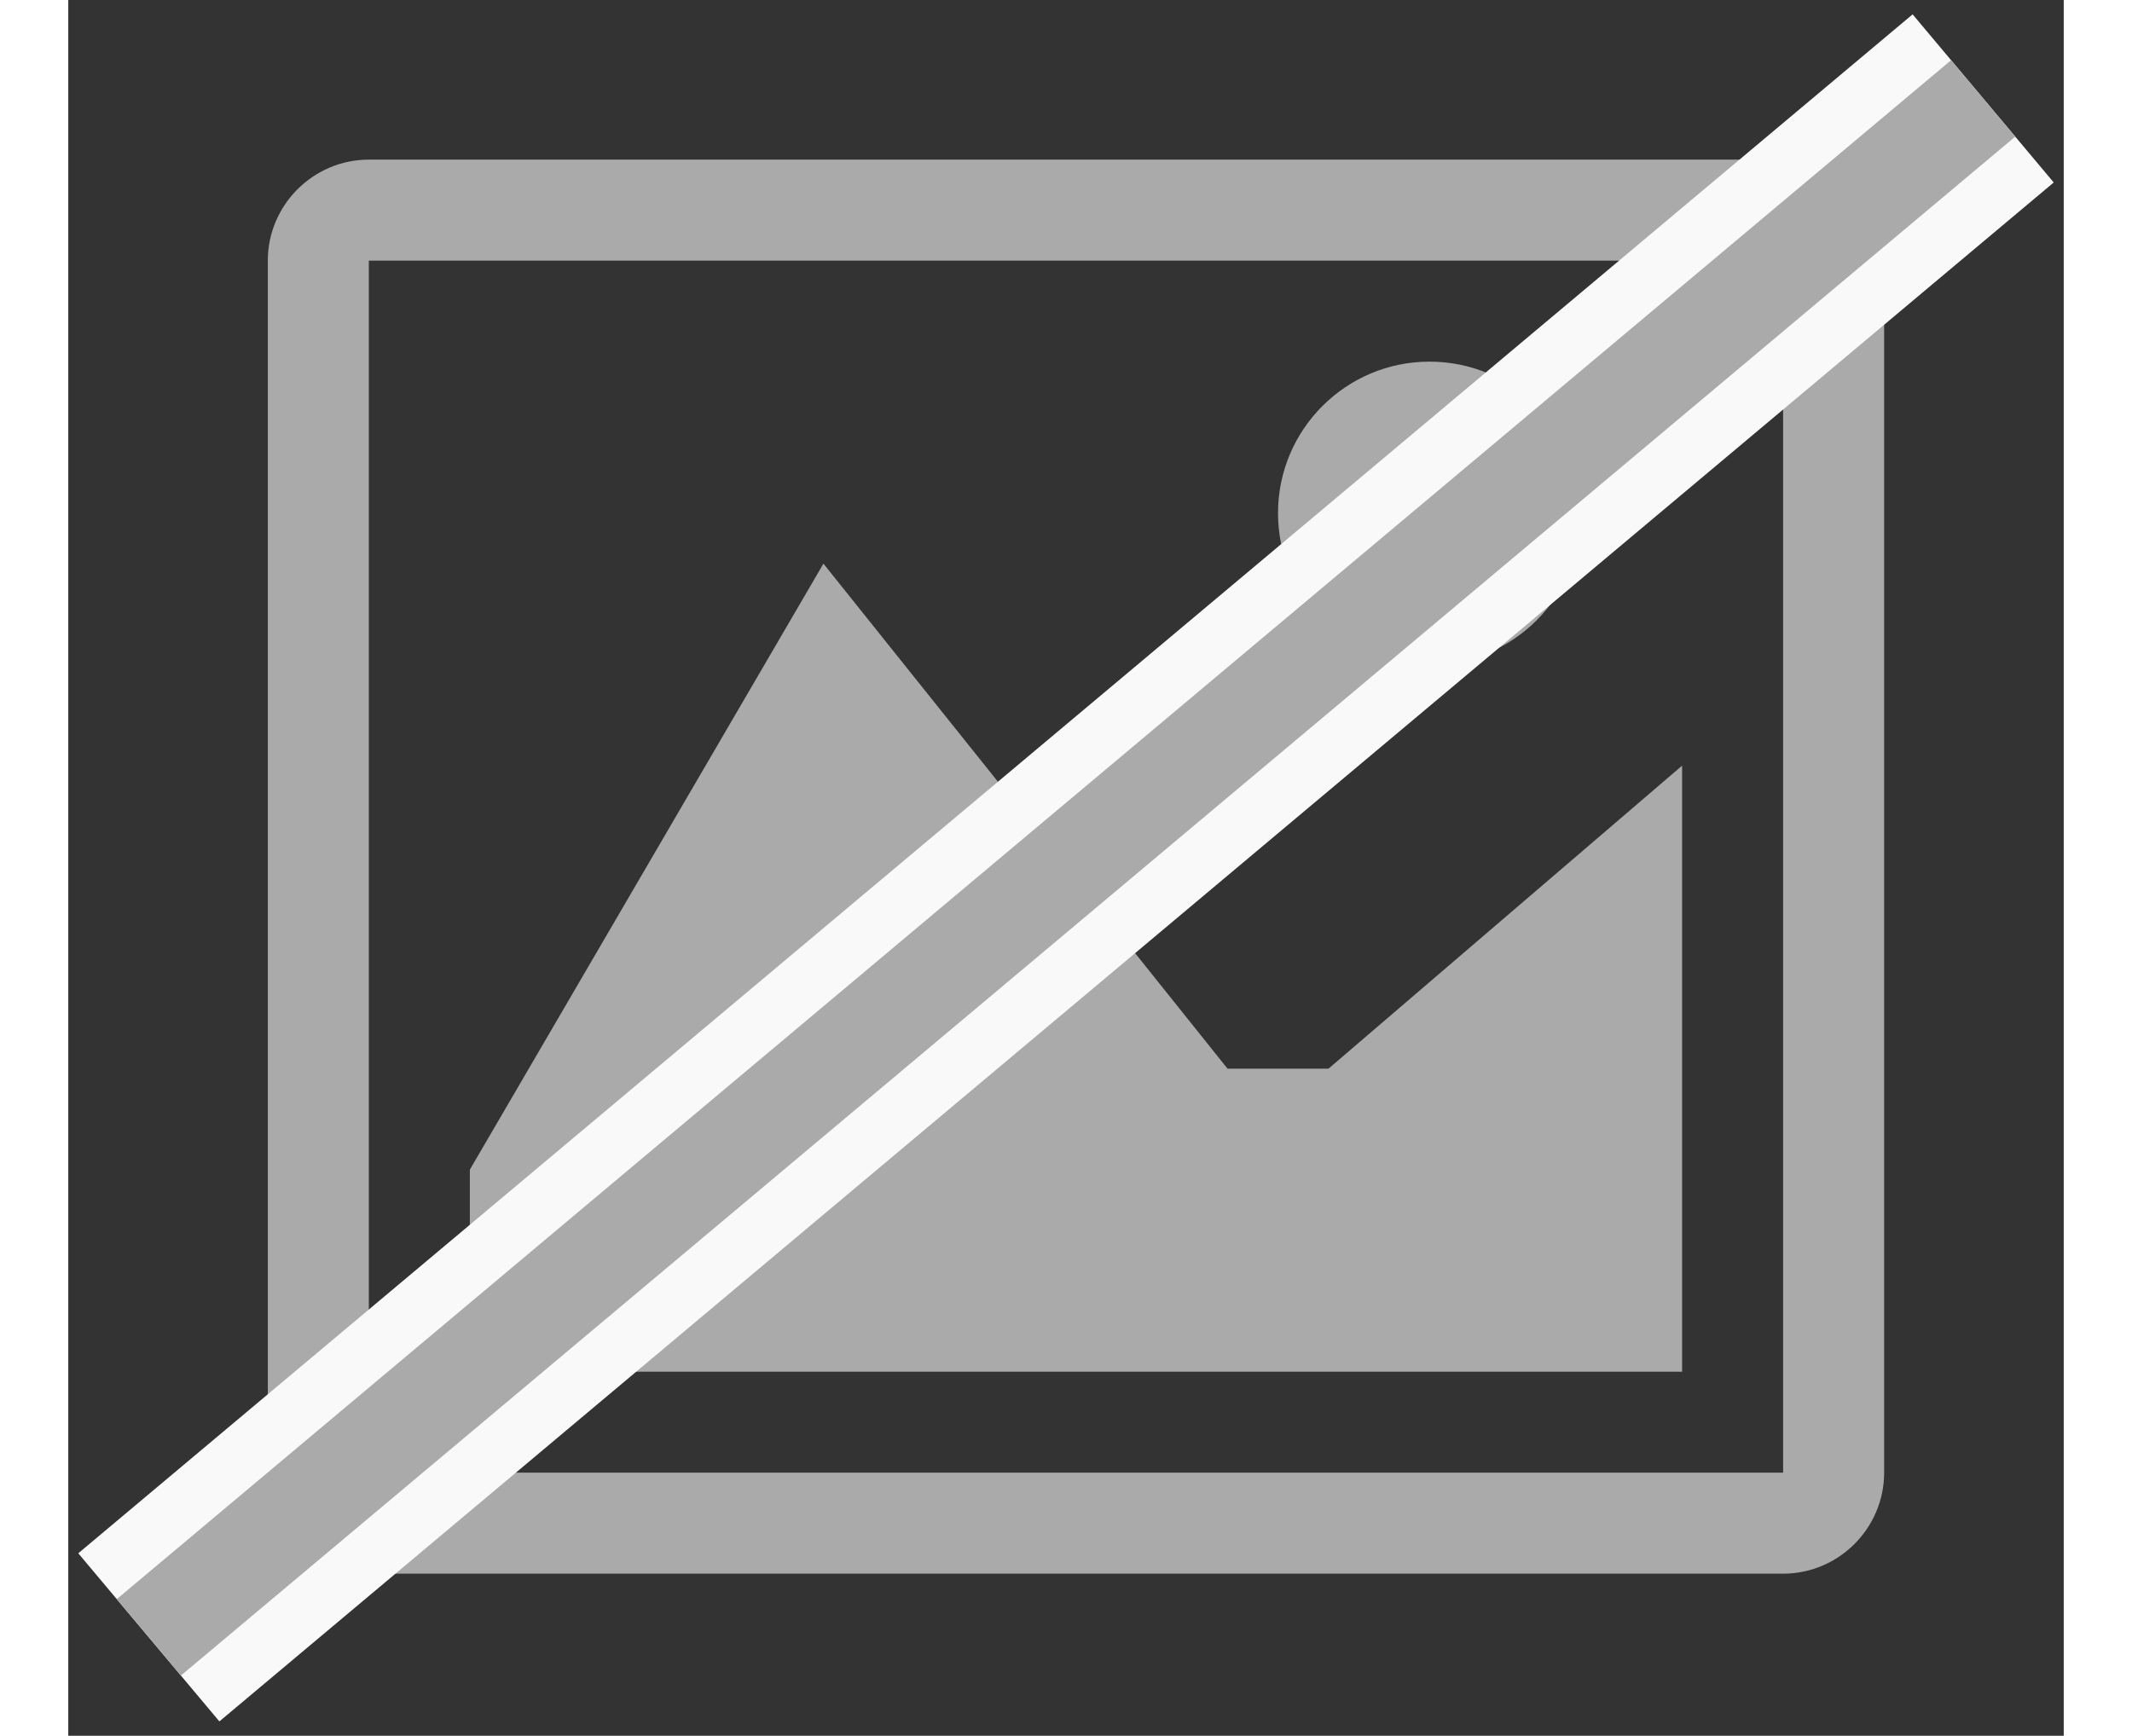
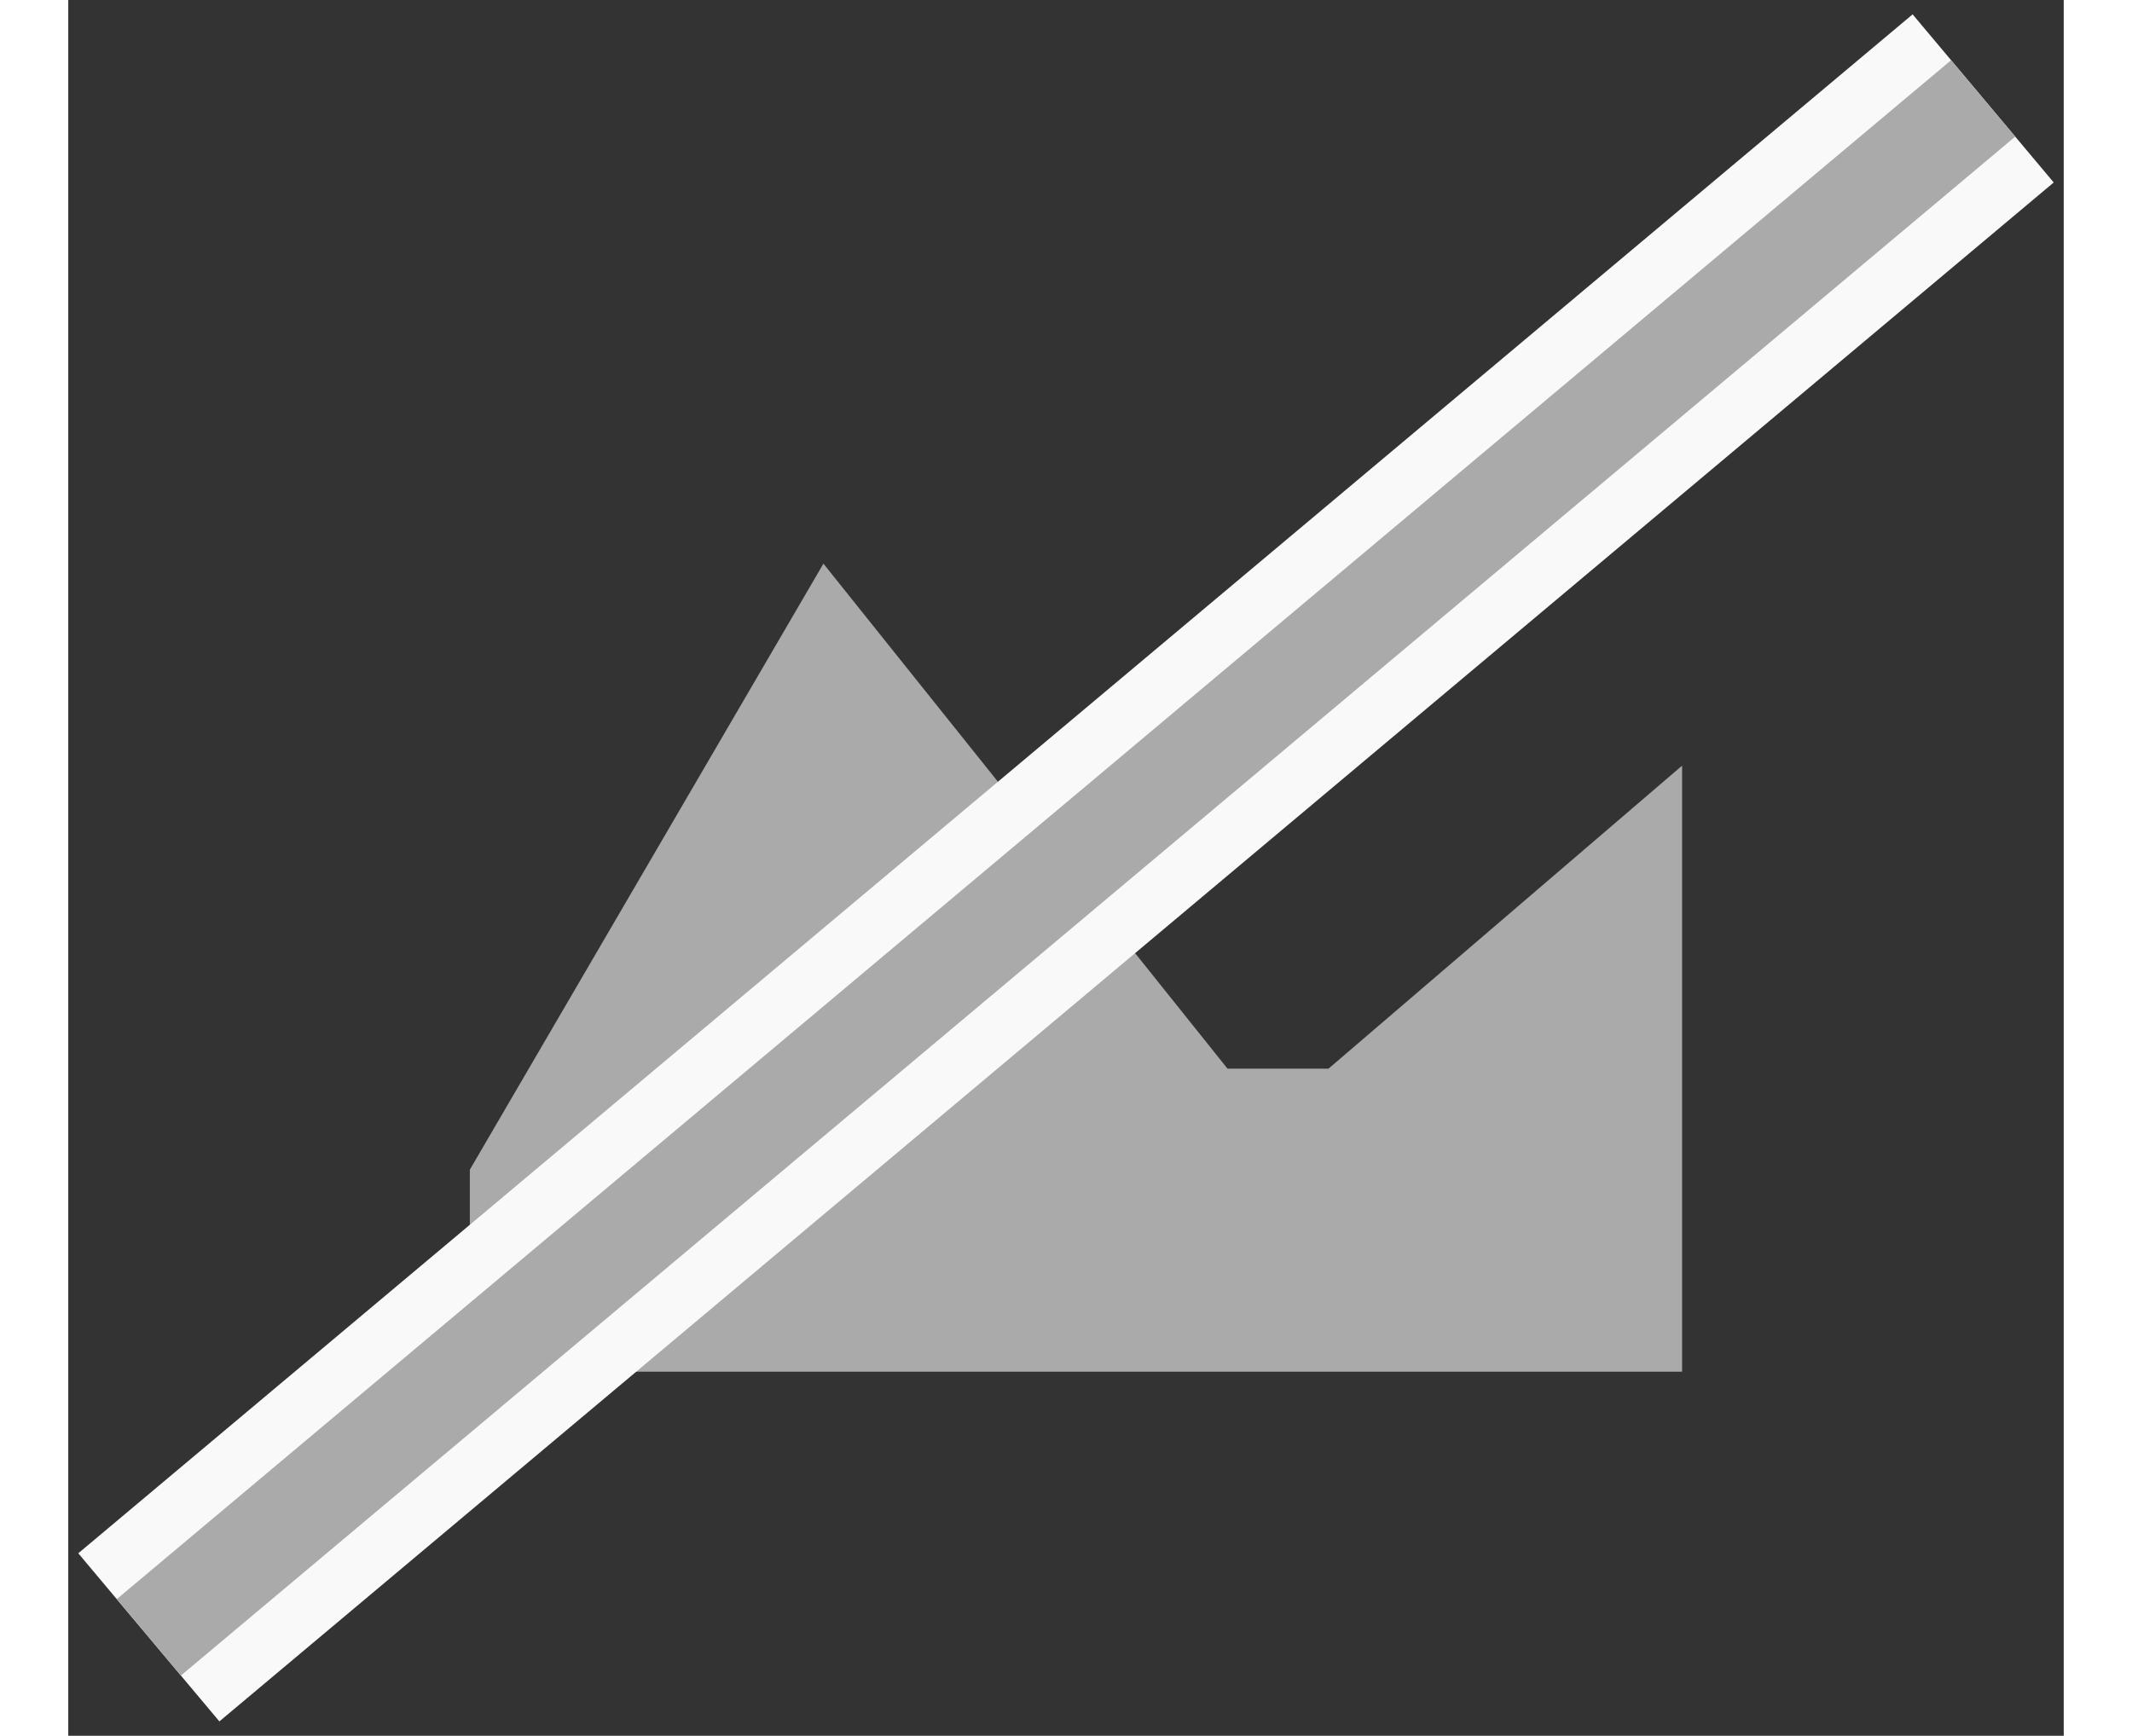
<svg xmlns="http://www.w3.org/2000/svg" width="70px" height="57px" viewBox="0 0 100 87" version="1.1">
  <rect x="0" y="0" width="100" height="87" fill="#333333" stroke="none" />
  <g id="Page-2" stroke="none" stroke-width="1" fill="none" fill-rule="evenodd">
    <g id="eco-Themenportal-Suchergebnisse-Pagination" transform="translate(-124, -1458)">
      <g id="Group-27" transform="translate(124, 1458)">
        <g id="Group-8" transform="translate(10, 8)" fill="#AAAAAA">
-           <path d="M75.938,0.001 L5.062,0.001 C2.278,0.001 0,2.279 0,5.063 L0,65.813 C0,68.597 2.278,70.876 5.062,70.876 L75.938,70.876 C78.722,70.876 81,68.597 81,65.813 L81,5.063 C81,2.279 78.722,0.001 75.938,0.001 Z M75.927,5.063 L75.938,5.073 L75.938,65.803 L75.927,65.813 L5.073,65.813 L5.062,65.803 L5.062,5.073 L5.073,5.063 L75.927,5.063 Z" id="Fill-1" />
-           <path d="M65.812,17.719 C65.812,21.911 62.41,25.313 58.219,25.313 C54.027,25.313 50.625,21.911 50.625,17.719 C50.625,13.528 54.027,10.126 58.219,10.126 C62.41,10.126 65.812,13.528 65.812,17.719" id="Fill-4" />
          <polygon id="Fill-6" points="70.875 60.751 10.125 60.751 10.125 50.626 27.844 20.251 48.094 45.563 53.156 45.563 70.875 30.376" />
        </g>
        <g id="Group-18" transform="translate(50, 43.5) rotate(-40) translate(-50, -43.5) translate(-10, 38)">
          <rect id="Rectangle-11" fill="#F9F9F9" x="0" y="0" width="120" height="11" />
          <rect id="Rectangle-11-Copy" fill="#AAAAAA" x="0" y="3" width="120" height="5" />
        </g>
      </g>
    </g>
  </g>
</svg>